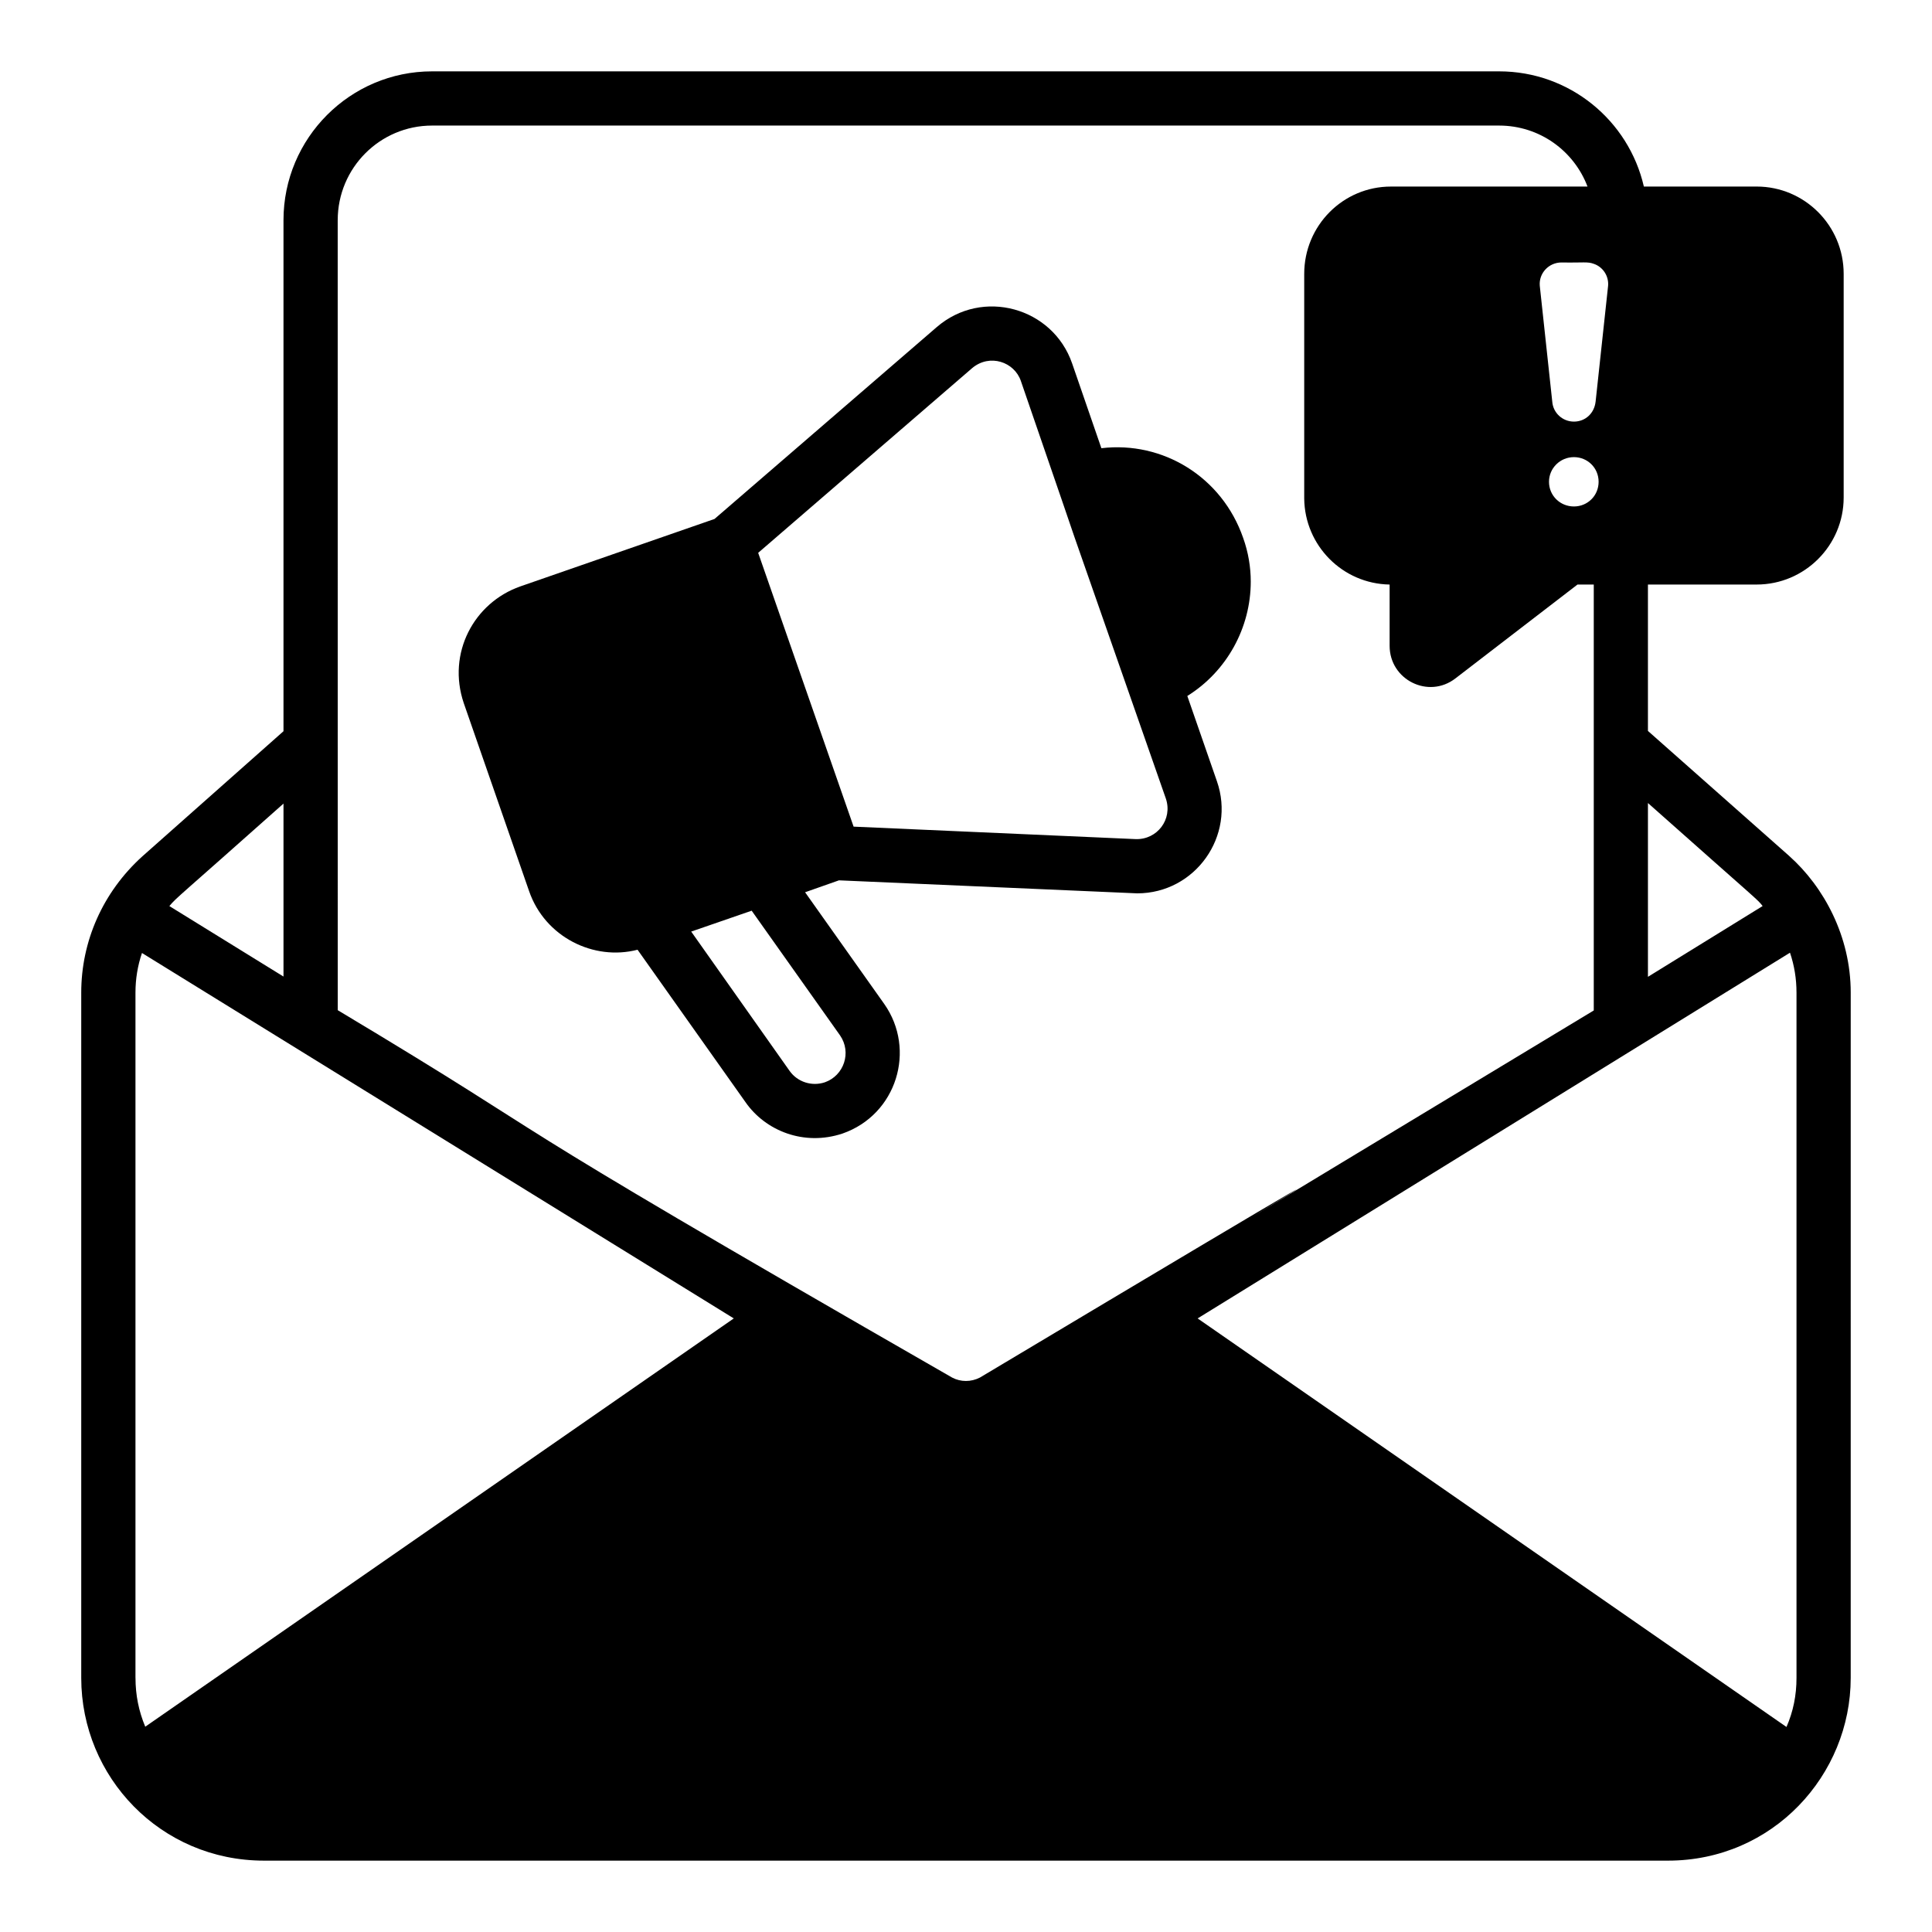
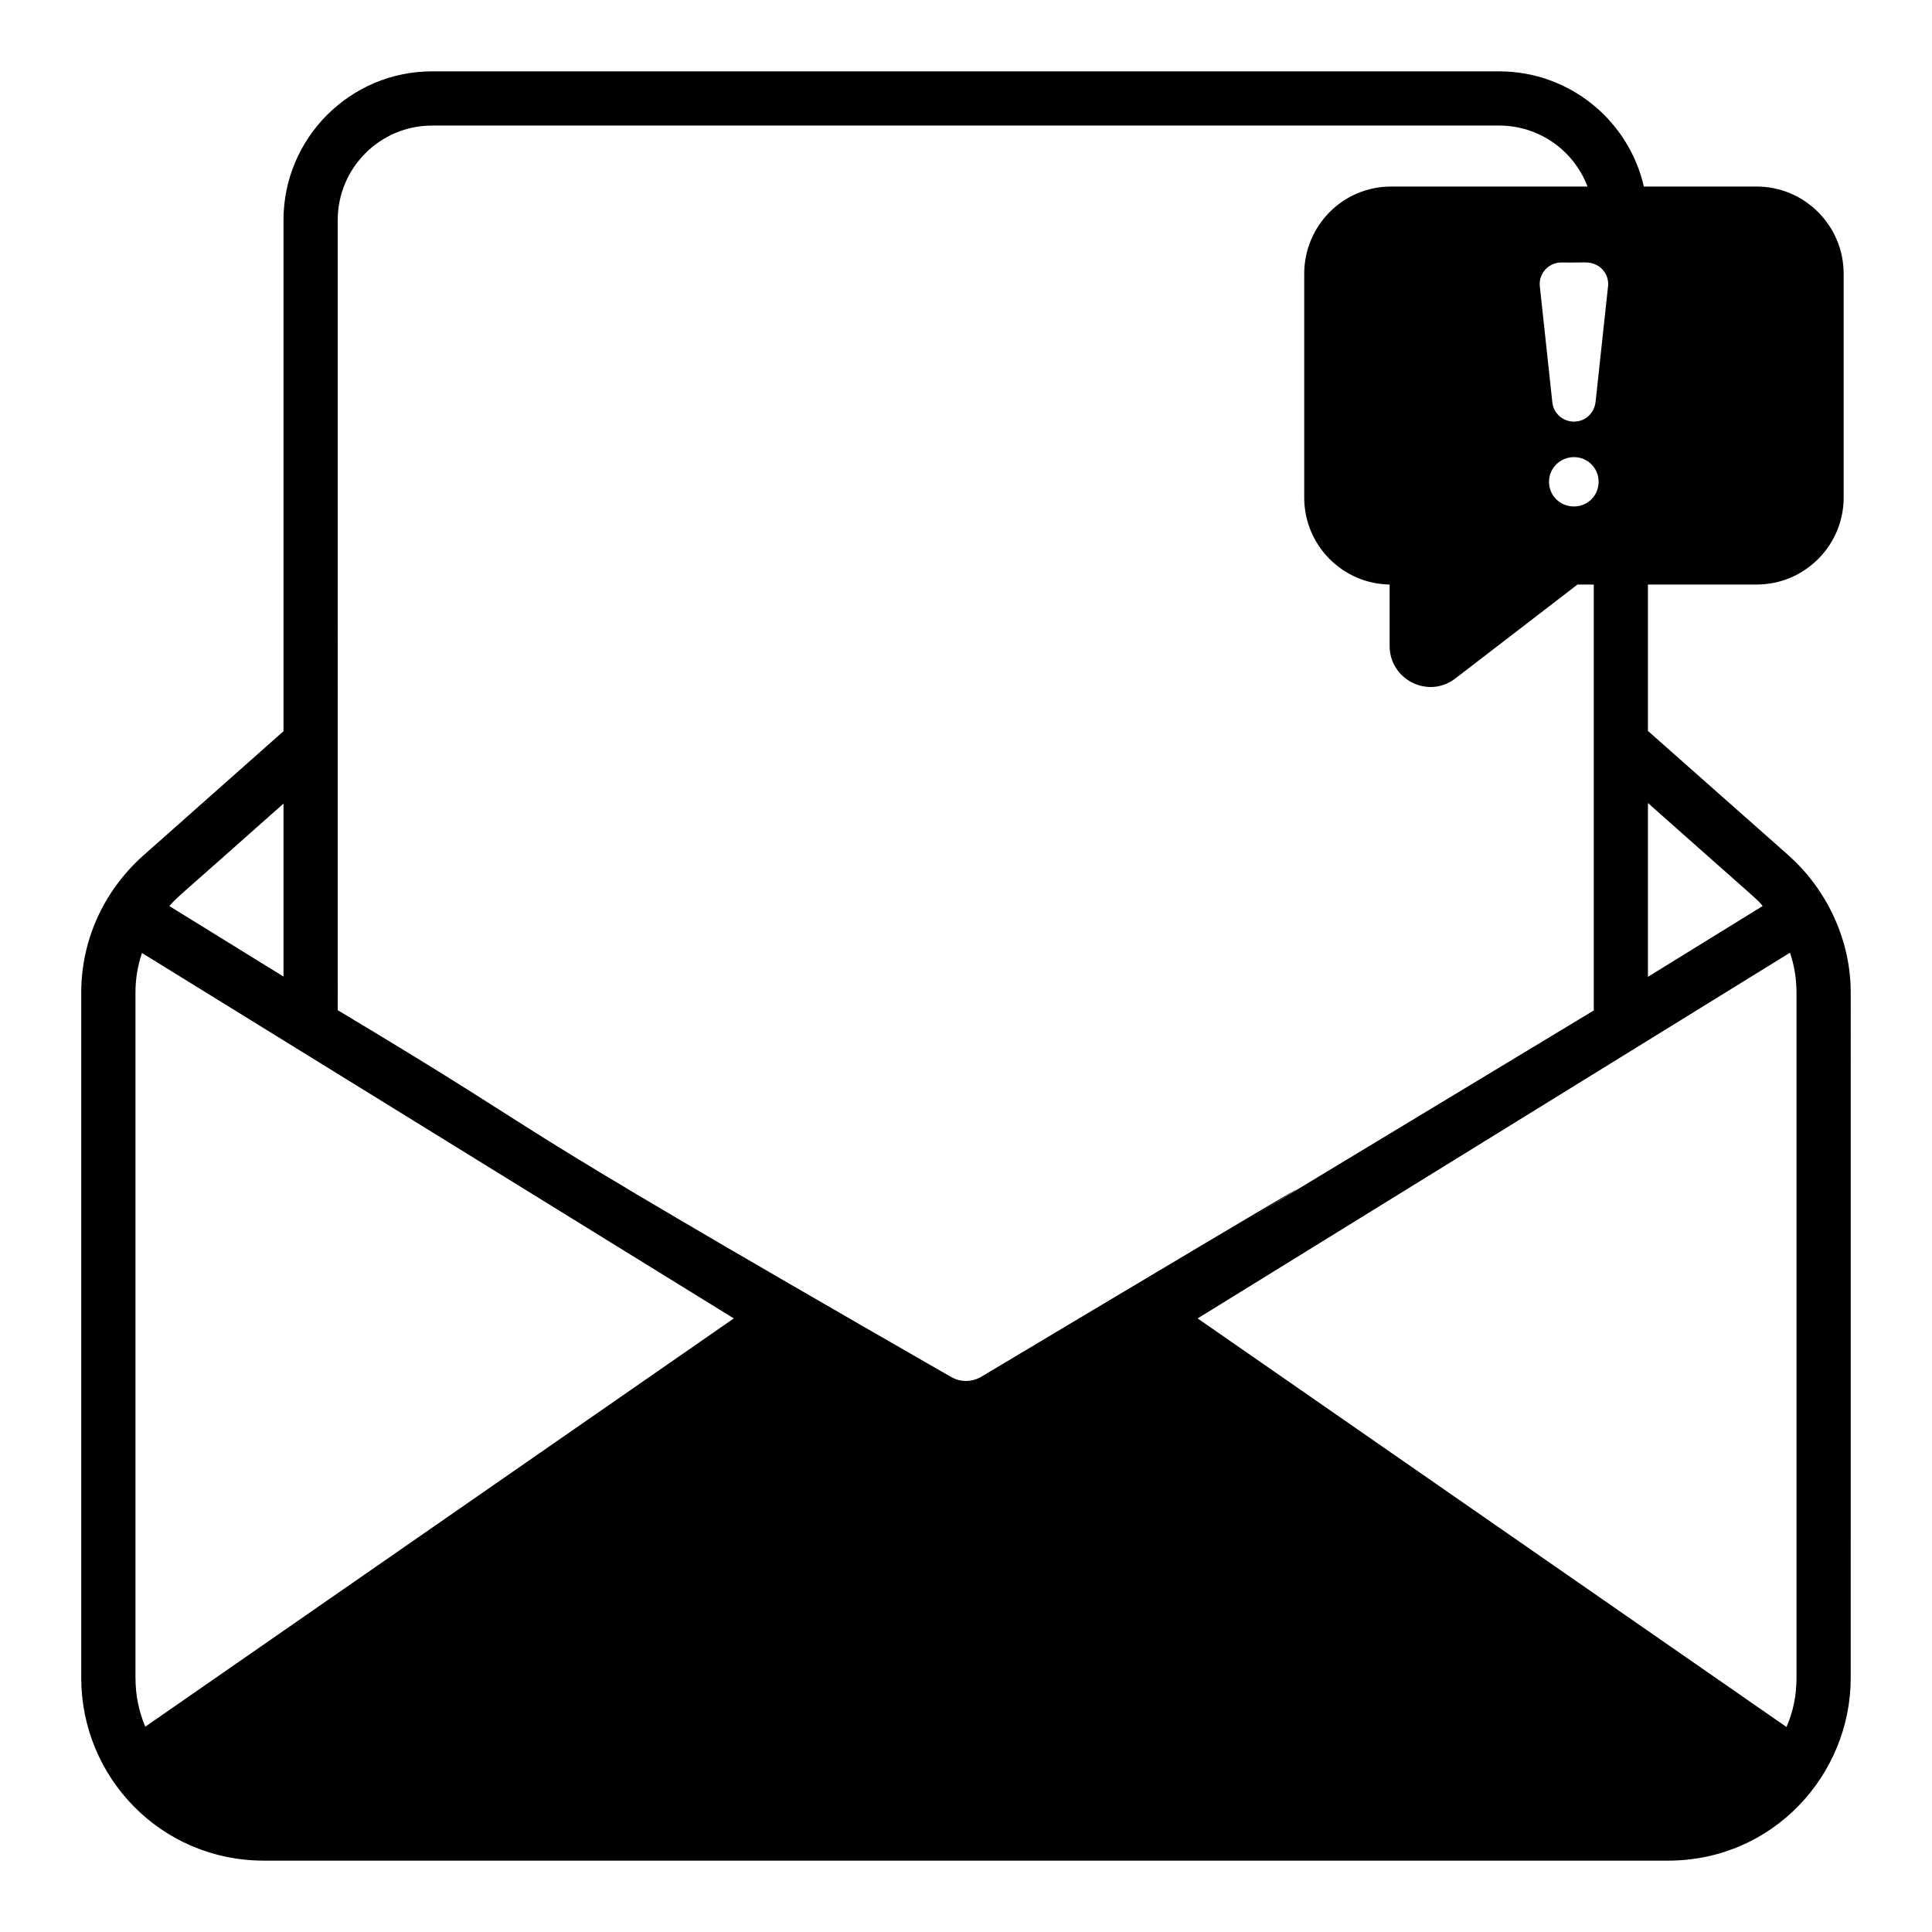
<svg xmlns="http://www.w3.org/2000/svg" fill="#000000" width="800px" height="800px" version="1.1" viewBox="144 144 512 512">
  <g>
    <path d="m618.15 370.83-37.43-33.125v-38.797h28.809c12.715 0 23.062-10.348 23.062-23.062v-59.273c0-12.785-10.348-23.137-23.062-23.137h-29.887c-4.023-17.52-19.684-30.527-38.363-30.527h-282.78c-21.699 0-39.371 17.672-39.371 39.441v135.43l-37.359 33.121c-10.602 9.566-16.238 22.648-16.238 36.141v181.62c0.004 26.285 21.043 48.426 48.426 48.426h372.08c27.809 0 48.422-22.691 48.422-48.422l0.004-181.62c0-14.914-7.141-28.047-16.312-36.211zm1.941 36.211v181.62c0 4.598-0.863 8.906-2.656 13.004l-156.05-108.27c16.051-9.91-58.145 35.898 156.98-96.918 1.148 3.383 1.723 6.902 1.723 10.566zm-440.19 181.62v-181.62c0-3.594 0.574-7.113 1.723-10.488 0.77 0.473-8.414-5.195 156.84 96.84l-155.97 108.2c-1.723-4.098-2.586-8.41-2.586-12.934zm39.227-231.7v45.836l-30.246-18.68c2.062-2.438 1.742-1.781 30.246-27.156zm14.371-154.61c0-13.867 11.207-25.074 25.004-25.074h282.78c10.707 0 19.828 6.684 23.422 16.164h-52.086c-12.715 0-22.988 10.352-22.988 23.137v59.562c0.145 12.426 10.129 22.559 22.633 22.773v16.238c0 9.008 10.301 14.172 17.457 8.621 0.754-0.582 33.086-25.441 32.332-24.859h4.312v112.8 0.07c-241.5 145.79 51.191-30.492-162.66 97.277-2.371 1.219-5.102 1.219-7.398 0-134.39-77.16-96.199-57.449-162.8-97.348-0.012-75.09-0.012-134.27-0.012-209.36zm327.61 75.867c-3.664 0-6.609-2.871-6.609-6.539 0-3.594 2.945-6.535 6.609-6.535 3.609 0 6.539 2.848 6.539 6.535 0 3.695-2.93 6.539-6.539 6.539zm5.746-27.805c-0.348 3.16-2.754 5.316-5.746 5.316-3.019 0-5.531-2.301-5.746-5.316l-3.305-30.68c-0.289-3.305 2.371-6.176 5.746-6.176 5.852 0.102 6.894-0.262 8.551 0.355 2.371 0.789 4.023 3.16 3.809 5.82zm44.258 133.7-30.391 18.754v-46.055c30.039 26.691 28.98 25.465 30.391 27.301z" />
-     <path d="m284.22 380.17c4.191 12.137 17.094 18.539 28.738 15.52l28.594 40.375c5.309 7.644 15.527 11.727 25.719 8.336 14.375-5 19.594-22.227 11.062-34.344l-20.977-29.598 8.98-3.16c9.129 0.398-31.02-1.352 79.027 3.449 15.41 0 26.199-15.258 21.121-29.746l-7.832-22.559c10.488-6.535 16.812-18.102 16.812-30.316 0-3.809-0.648-7.762-2.012-11.57-5.606-16.164-21.266-25.719-37.574-23.777l-7.758-22.484c-5.141-14.836-23.762-20.039-35.852-9.629l-58.914 50.863c-0.762 0.266-54.879 19.059-51.512 17.891-12.25 4.324-19.414 17.668-14.945 30.895zm130.32-135.21c25.457 73.82-0.516-0.773 38.438 110.71 1.82 5.465-2.297 10.867-7.977 10.703l-74.789-3.305-25.289-72.562 56.758-48.996c4.633-3.836 11.125-1.609 12.859 3.449zm-51.945 185.86c-3.449 1.152-7.258-0.074-9.34-3.016l-26.078-36.926 16.023-5.535 23.422 33.047c3.125 4.535 1.023 10.652-4.027 12.43z" />
  </g>
</svg>